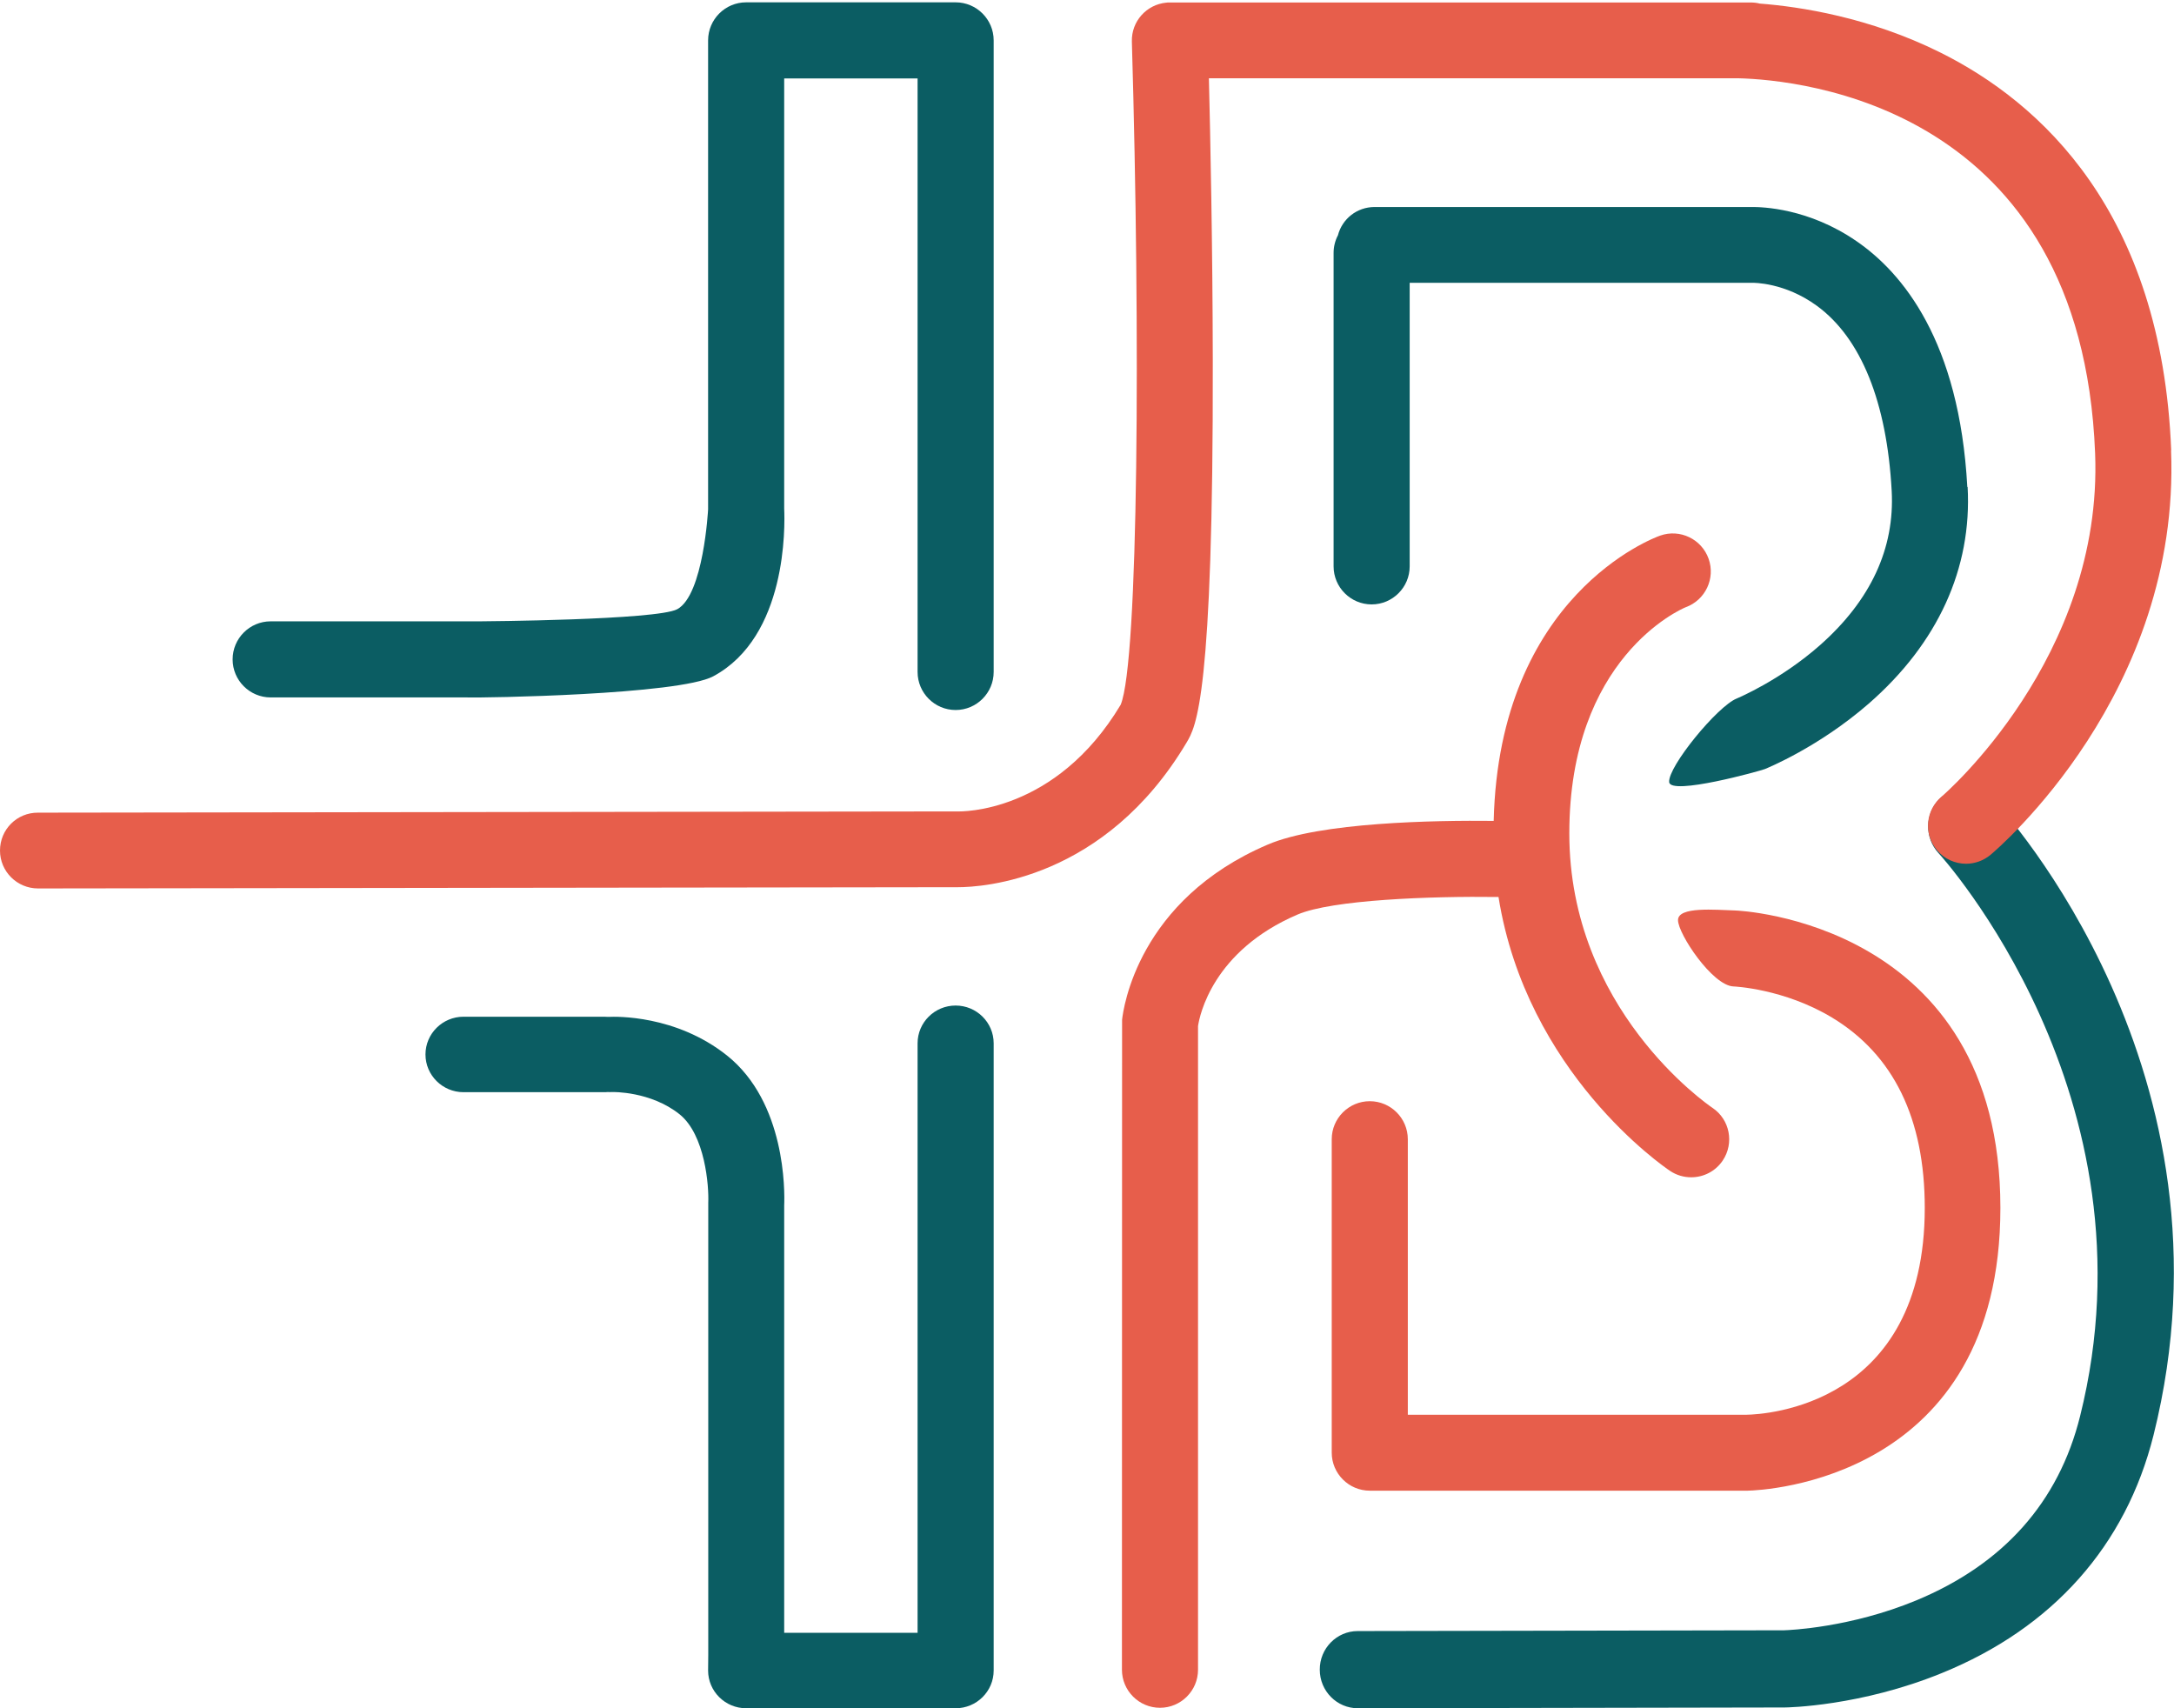
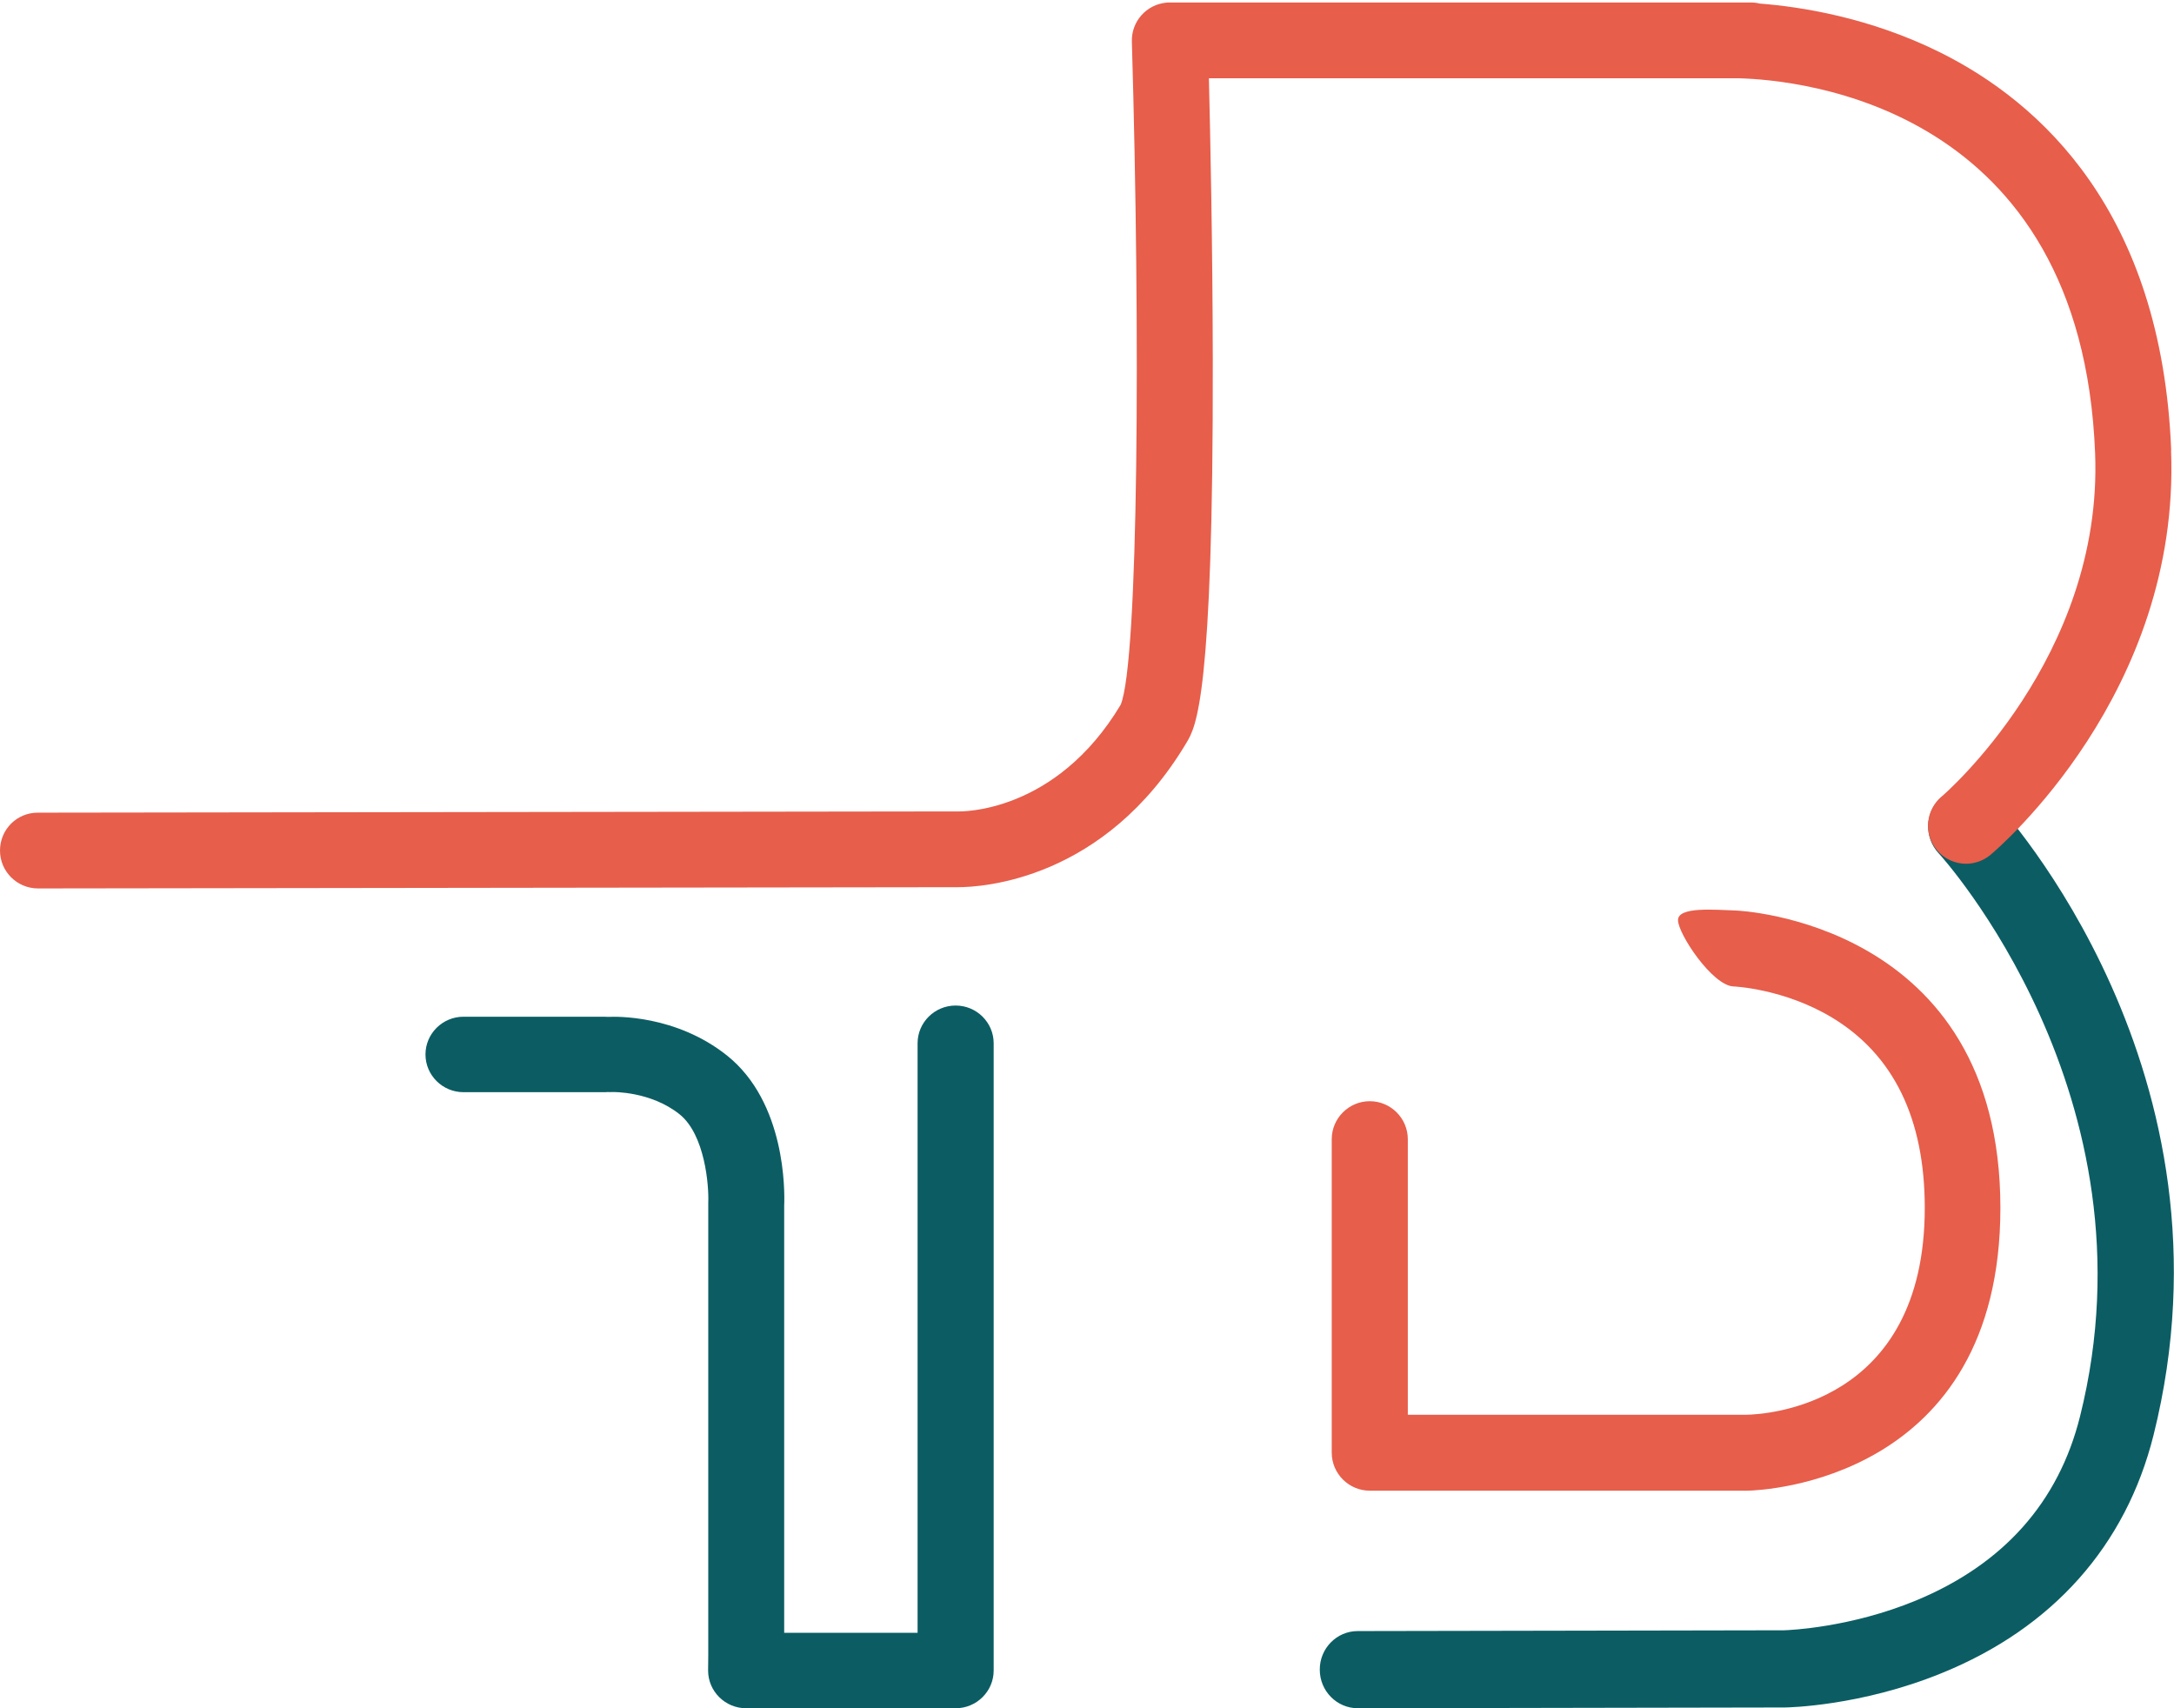
<svg xmlns="http://www.w3.org/2000/svg" id="Layer_1" version="1.1" viewBox="0 0 140 110">
  <defs>
    <style>
      .st0 {
        fill: #e75e4b;
      }

      .st1 {
        fill: none;
        stroke: #221f1f;
        stroke-linecap: round;
        stroke-miterlimit: 10;
        stroke-width: 14px;
      }

      .st2 {
        fill: #0b5d63;
      }
    </style>
  </defs>
  <path class="st1" d="M138,.15" />
  <path class="st2" d="M45.6,107.57c0,1.34,1.1,2.43,2.45,2.43h13.49c1.35,0,2.45-1.09,2.45-2.43v-40.39c0-1.34-1.1-2.43-2.45-2.43s-2.45,1.09-2.45,2.43v37.96h-8.59v-27.51c.04-.93.1-6.64-3.68-9.66-3.3-2.63-7.18-2.51-7.61-2.49-.03,0-.05,0-.08,0-.07,0-.15-.01-.22-.01h-9.06c-1.35,0-2.45,1.09-2.45,2.43s1.1,2.43,2.45,2.43h9.06c.07,0,.14,0,.2-.01.11,0,.22.01.33,0,.02,0,2.45-.06,4.32,1.43,1.65,1.32,1.9,4.64,1.85,5.7,0,.02,0,.04,0,.06,0,.02,0,.04,0,.06v29.02" />
-   <path class="st2" d="M126.69,31.36c-.51-9.39-4.17-13.8-7.15-15.84-3.07-2.11-6.04-2.2-6.78-2.19,0,0-.02,0-.03,0h-24.21c-1.14,0-2.09.77-2.36,1.82-.18.34-.28.73-.28,1.14v20.18c0,1.35,1.1,2.45,2.45,2.45s2.45-1.1,2.45-2.45v-18.26h21.8c.09,0,.17,0,.26,0,.08,0,2.09-.03,4.16,1.48,2.85,2.08,4.51,6.21,4.82,11.92.2,3.7-1.35,7.04-4.6,9.92-2.59,2.29-5.32,3.42-5.38,3.45-1.25.5-4.43,4.39-4.35,5.38.07.89,5.88-.72,6.17-.84.14-.06,3.45-1.4,6.68-4.21,4.45-3.88,6.66-8.71,6.37-13.96Z" />
  <path class="st0" d="M111.78,58.63c-1.33-.04-3.72-.27-3.72.62s2.22,4.22,3.57,4.27c.03,0,3.25.14,6.34,2,3.97,2.39,5.98,6.51,5.98,12.26,0,12.74-10.28,13.3-11.48,13.32h-21.81v-17.74c0-1.35-1.1-2.45-2.45-2.45s-2.45,1.1-2.45,2.45v20.18c0,1.35,1.1,2.45,2.45,2.45.01,0,.02,0,.03,0,.01,0,.02,0,.03,0h24.2s0,0,0,0c.03,0,.05,0,.08,0,.99-.02,16.27-.67,16.27-18.21,0-18.45-16.9-19.15-17.07-19.15Z" />
  <path class="st2" d="M128.39,51.51c-.93-1-2.48-1.03-3.46-.09-.98.94-1.02,2.52-.09,3.52.14.15,14.26,15.66,9.11,36.26-1.38,5.54-4.94,9.53-10.56,11.86-4.23,1.75-8.16,1.91-8.5,1.92l-27.46.05c-1.35,0-2.45,1.12-2.44,2.49,0,1.37,1.1,2.48,2.45,2.48h0l27.45-.05s0,0,0,0c.01,0,.02,0,.03,0,.2,0,4.91-.08,10.14-2.22,7.13-2.9,11.84-8.2,13.62-15.31,5.83-23.32-9.64-40.2-10.3-40.91Z" />
-   <path class="st2" d="M45.6,32.8s-.29,5.52-1.99,6.43c-1.31.7-12.55.78-12.7.78h-.75c-.07,0-.14,0-.2,0-.11,0-12.53,0-12.53,0-1.35,0-2.45,1.1-2.45,2.45s1.1,2.45,2.45,2.45h12.62c1.01.04,13.66-.17,15.88-1.36,4.77-2.56,4.62-9.69,4.57-10.8V5.05h8.59v38.22c0,1.35,1.1,2.45,2.45,2.45s2.45-1.1,2.45-2.45V2.6c0-1.35-1.1-2.45-2.45-2.45h-13.49c-1.35,0-2.45,1.1-2.45,2.45" />
-   <path class="st0" d="M72.25,107.52c0,1.35,1.1,2.45,2.45,2.45s2.45-1.1,2.45-2.45v-41.45c.1-.67.94-4.84,6.41-7.18,2.22-.95,8.52-1.19,12.94-1.13,1.81,11.32,10.63,17.36,11.05,17.64.42.28.89.41,1.36.41.79,0,1.56-.38,2.03-1.08.75-1.12.46-2.64-.66-3.39-.38-.26-9.22-6.38-9.22-17.67s7.15-14.43,7.5-14.57c1.26-.46,1.92-1.85,1.47-3.12-.45-1.27-1.85-1.94-3.12-1.49-.43.15-10.37,3.85-10.72,18.37-3.77-.04-11.19.08-14.56,1.53-8.37,3.58-9.29,10.57-9.37,11.27,0,0,0,0,0,0,0,.02,0,.03,0,.04" />
  <path class="st0" d="M139.82,29c-.61-15.37-8.43-22.42-14.89-25.63-4.55-2.26-9.01-2.94-11.61-3.14-.19-.05-.39-.07-.59-.07h-.91c-.38,0-.63,0-.74,0h-35.71s-.03,0-.05,0c-.02,0-.04,0-.06,0-.05,0-.09,0-.14.01,0,0,0,0-.01,0-1.28.12-2.26,1.21-2.22,2.51.55,18.84.43,39.91-.72,42.7-4.19,7-10.27,6.88-10.51,6.87-.02,0-.04,0-.06,0-.02,0-.04,0-.06,0h0l-59.09.08C1.09,52.32,0,53.41,0,54.77c0,1.35,1.1,2.44,2.45,2.44h0l59.05-.08s.11,0,.18,0c1.59,0,9.46-.46,14.73-9.31.61-1.02,1.73-2.91,1.69-24.64-.01-7.32-.16-14.48-.25-18.14h34.09c3.98.1,22.1,1.78,22.98,24.15.52,13.15-9.76,22-9.89,22.11-1.03.87-1.17,2.41-.3,3.44.48.58,1.18.88,1.88.88.55,0,1.11-.19,1.57-.57.5-.42,12.25-10.44,11.63-26.06Z" />
</svg>